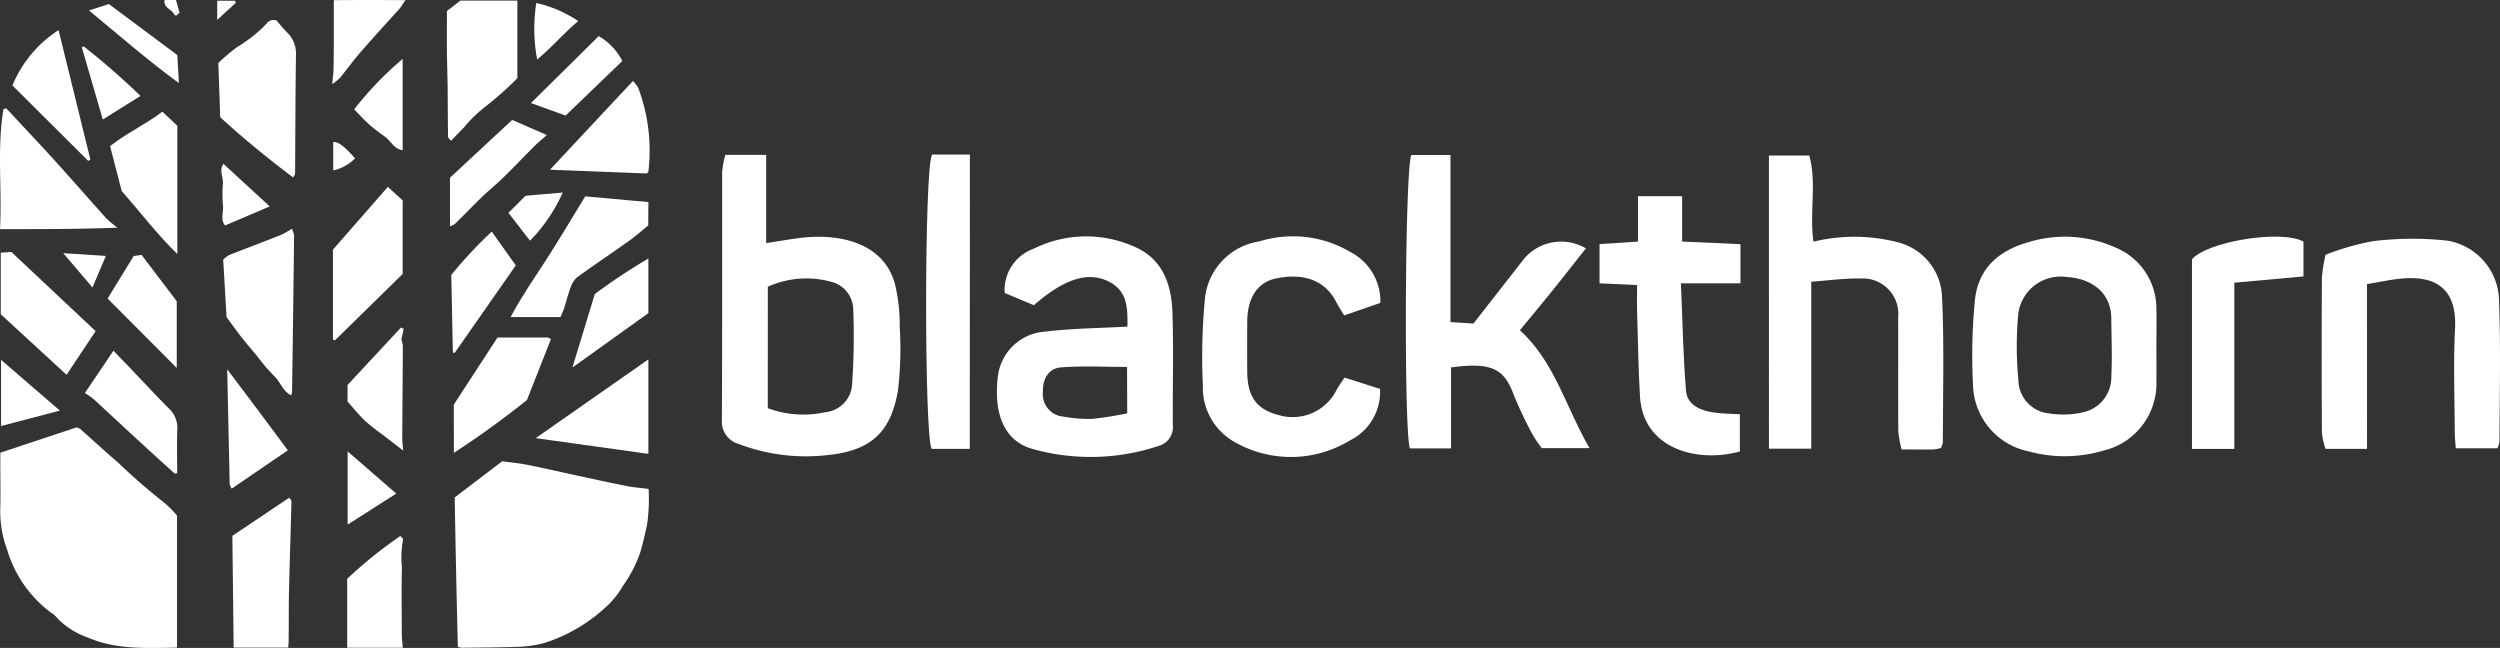
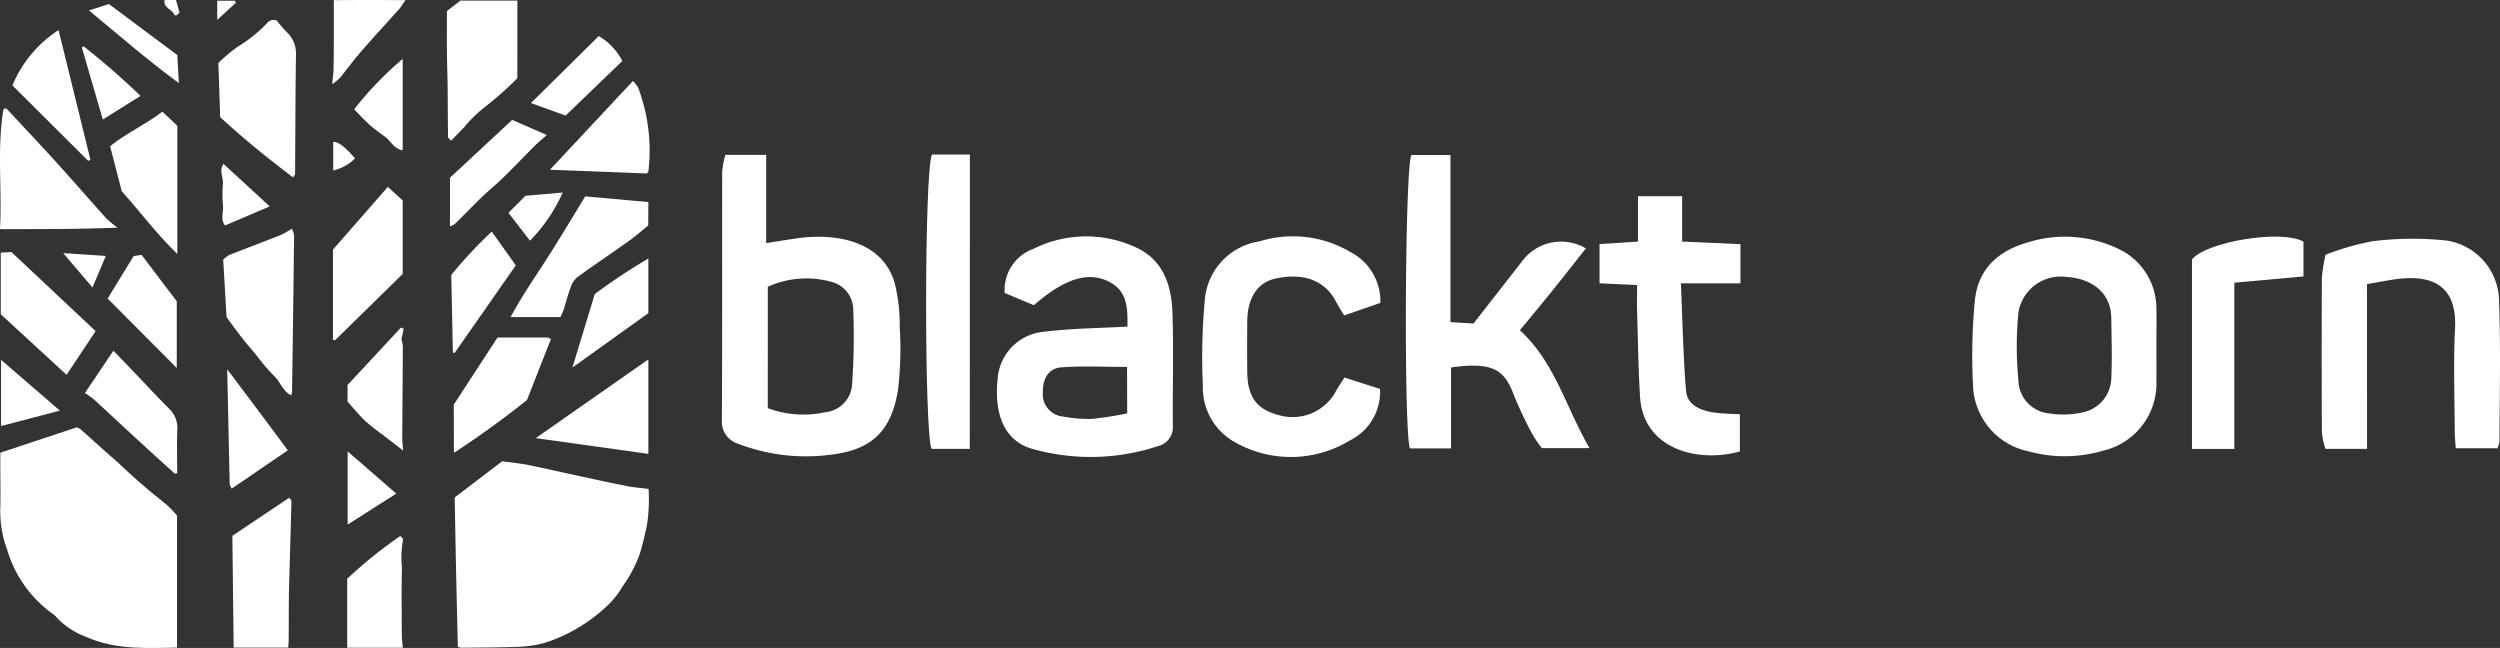
<svg xmlns="http://www.w3.org/2000/svg" viewBox="0 0 251.16 65.096">
  <rect x="0" y="0" width="251.16" height="65.096" fill="#333333" stroke="none" />
  <g data-name="Group 10" fill="#ffffff">
    <path data-name="Path 1" d="M72.874 15.556h4.1v8.863c1.4-.205 2.589-.425 3.772-.557 3.964-.394 8.059.7 9.156 4.637a17.651 17.651 0 0 1 .488 4.372 35.343 35.343 0 0 1-.176 6.347c-.716 4.231-2.748 6.053-7 6.493a18.994 18.994 0 0 1-9.009-1.111 2.33 2.33 0 0 1-1.682-2.428c.044-8.3.014-16.6.029-24.9a9.61 9.61 0 0 1 .316-1.717m4.267 25.454a10.3 10.3 0 0 0 5.79.4 2.973 2.973 0 0 0 2.677-2.75 69.909 69.909 0 0 0 .117-7.633 2.906 2.906 0 0 0-2.176-2.706 9.4 9.4 0 0 0-6.405.488Z" />
-     <path data-name="Path 2" d="M194.997 45.007a4.357 4.357 0 0 1-.762.147c-.976.014-1.974 0-3.188 0a11.119 11.119 0 0 1-.335-1.813c-.03-3.8 0-7.6-.015-11.421a3.57 3.57 0 0 0-3.172-3.928h-.016a4.282 4.282 0 0 0-.615-.014c-1.55-.03-3.115.189-4.928.325v16.774h-4.253V15.622h4.051c.775 2.736 0 5.7.425 8.658a17.365 17.365 0 0 1 8.57.088 5.859 5.859 0 0 1 4.343 5.411c.233 4.882.086 9.784.086 14.668a2.345 2.345 0 0 1-.19.561" />
    <path data-name="Path 3" d="M159.324 24.958c-1.185 1.493-2.267 2.882-3.378 4.256-1.082 1.346-2.179 2.662-3.255 3.964 3.51 3.2 4.593 7.691 7 11.844h-4.789a10.748 10.748 0 0 1-.976-1.447 38.741 38.741 0 0 1-1.832-3.868c-.936-2.5-2.018-3.392-6.316-2.793v8.137h-4.126c-.628-1.476-.511-28.414.147-29.482h3.921v16.789l2.309.146c1.727-2.208 3.393-4.343 5.061-6.479a4.882 4.882 0 0 1 6.238-1.067" />
    <path data-name="Path 4" d="M113.269 32.812c.015-1.769.044-3.525-1.813-4.49-2.091-1.1-4.5-.35-7.59 2.34l-2.929-1.228a4.393 4.393 0 0 1 2.91-4.446 11.86 11.86 0 0 1 10.15-.189c2.793 1.212 3.684 3.743 3.787 6.51.131 3.8.014 7.619.044 11.422a1.962 1.962 0 0 1-1.5 2.091 21.548 21.548 0 0 1-12.679.255c-2.692-.789-3.818-3.406-3.418-7.077a5.114 5.114 0 0 1 4.738-4.68c2.687-.332 5.406-.347 8.306-.508m-.048 4.05c-2.311 0-4.476-.117-6.611.044-1.316.1-1.871 1.2-1.842 2.458a2.252 2.252 0 0 0 1.994 2.484h.024a13.988 13.988 0 0 0 2.929.235 36.564 36.564 0 0 0 3.524-.555Z" />
    <path data-name="Path 5" d="M216.64 34.829c0 1.139.015 2.278 0 3.407a6.928 6.928 0 0 1-5.382 7.048 13.622 13.622 0 0 1-7.458.059 6.984 6.984 0 0 1-5.582-6.62 57.788 57.788 0 0 1 .174-8.409c.279-3.29 2.355-5.147 5.455-6a12.424 12.424 0 0 1 8.788.6 6.63 6.63 0 0 1 4.006 6.217c.028 1.213 0 2.456 0 3.694m-4.49-.03-.044-2.822c-.015-2.589-2-3.992-4.43-4.139a4.3 4.3 0 0 0-4.9 3.572 35.2 35.2 0 0 0 0 6.8 3.4 3.4 0 0 0 3.042 3.32 8.941 8.941 0 0 0 3.627-.146 3.594 3.594 0 0 0 2.661-3.32c.046-1.082.06-2.179.046-3.261Z" />
    <path data-name="Path 6" d="M237.801 45.096h-4.168a7.209 7.209 0 0 1-.366-1.666 1391.29 1391.29 0 0 1 0-15.559 17.561 17.561 0 0 1 .366-2.279 26.512 26.512 0 0 1 4.737-1.36 32.693 32.693 0 0 1 7.473-.059 6.21 6.21 0 0 1 5.221 6.142c.176 4.68.059 9.374.044 14.069a3.088 3.088 0 0 1-.205.651h-4.189c-.044-.643-.1-1.17-.1-1.681-.014-3.452-.145-6.918.03-10.368.205-4.109-2.091-5.25-5.191-5.016-1.155.087-2.295.35-3.655.57Z" />
    <path data-name="Path 7" d="m135.076 37.931 3.567 1.139a5.435 5.435 0 0 1-3.027 5.176 11.393 11.393 0 0 1-11.831.015 6.26 6.26 0 0 1-2.939-5.5 61.759 61.759 0 0 1 .19-8.555 6.463 6.463 0 0 1 5.484-5.952 11.346 11.346 0 0 1 9.125 1.053 5.579 5.579 0 0 1 3.035 5.123l-3.64 1.258c-.337-.555-.6-.95-.814-1.375-1.112-2.135-3.232-2.939-6.1-2.324-1.79.394-2.807 1.93-2.822 4.313q-.021 2.524 0 5.045c.015 2.544.976 3.831 3.276 4.386a4.927 4.927 0 0 0 5.572-2.324c.242-.47.55-.908.923-1.479" />
    <path data-name="Path 8" d="M168.995 19.711v4.557l5.859.264v3.933h-5.981c.162 3.759.218 7.282.511 10.793.117 1.446 1.448 2.115 3.554 2.267.57.044 1.155.059 1.857.088v3.743c-4.271 1.185-9.711-.249-10.033-5.485-.174-2.851-.2-5.7-.291-8.555-.029-.834 0-1.682 0-2.676l-3.774-.176v-3.943l3.862-.249v-4.561Z" />
    <path data-name="Path 9" d="M97.428 45.096h-3.832c-.746-1.3-.746-28.316.044-29.57h3.8Z" />
    <path data-name="Path 10" d="M231.416 24.272v3.5l-6.946.628v16.7h-4.256V26.055c1.455-1.769 8.972-3.027 11.2-1.783" />
    <path data-name="Path 11" d="m.032 45.48 7.664-2.545a2.73 2.73 0 0 1 .366.163c1.256 1.111 2.485 2.252 3.757 3.335a63.934 63.934 0 0 0 4.578 3.992 9.453 9.453 0 0 1 1.388 1.375v13.263c-3.071.044-6.1.219-8.951-1.009a7.921 7.921 0 0 1-3.071-1.944 2.529 2.529 0 0 0-.63-.557A12.176 12.176 0 0 1 .72 55.234a11.107 11.107 0 0 1-.688-4.313c.03-1.464 0-2.941 0-4.417Z" />
    <path data-name="Path 12" d="m45.689 49.968 4.763-3.626c.732.1 1.7.19 2.648.379 1.813.366 3.611.791 5.411 1.17 1.491.326 3 .651 4.5.951.674.131 1.375.176 2.15.278a17.786 17.786 0 0 1-.163 3.642c-.218.965-.423 1.945-.73 2.9a13.044 13.044 0 0 1-1.7 3.217 8.7 8.7 0 0 1-1.465 1.886 16.477 16.477 0 0 1-6.405 3.831 11.882 11.882 0 0 1-2.588.381c-1.93.073-3.862.073-5.777.1a1.26 1.26 0 0 1-.335-.1q-.19-7.479-.316-15" />
    <path data-name="Path 13" d="M27.804 2.076c.308.381.628.76.965 1.112a2.929 2.929 0 0 1 .965 2.325c-.059 3.978-.059 7.974-.088 11.947 0 .088-.088.176-.2.366-2.514-1.9-4.942-3.86-7.323-6.054-.059-1.727-.117-3.525-.19-5.44a17.176 17.176 0 0 1 1.931-1.628 14.092 14.092 0 0 0 2.929-2.34.83.83 0 0 1 1.015-.288" />
    <path data-name="Path 14" d="M51.977 7.853a32.7 32.7 0 0 1-3.188 2.837 13.553 13.553 0 0 0-2.179 2.116c-.425.423-.814.848-1.287 1.331-.147-.163-.293-.264-.308-.351-.028-1.639-.028-3.276-.042-4.9-.015-1.258-.059-2.516-.073-3.774s0-2.515 0-4.007L46.259.058h5.719Z" />
    <path data-name="Path 15" d="M22.759 31.851c-.117-1.989-.219-3.832-.337-5.763a3.123 3.123 0 0 1 .6-.467c1.712-.674 3.418-1.316 5.135-1.991a8.979 8.979 0 0 0 1.168-.65 2.69 2.69 0 0 1 .22.651q-.088 7.855-.205 15.708a1.757 1.757 0 0 1-.088.379c-.862-.423-1.08-1.361-1.7-1.93a19.875 19.875 0 0 1-1.7-1.986c-.528-.643-1.082-1.273-1.595-1.93s-1.016-1.361-1.498-2.021" />
    <path data-name="Path 16" d="M28.959 65.06h-5.484l-.132-11.229 5.718-3.832c.059.1.218.249.218.381-.071 3-.174 6-.247 8.993-.03 1.507-.015 3-.03 4.5a11.281 11.281 0 0 1-.044 1.183" />
    <path data-name="Path 17" d="M.619 10.88c.511.54 1.024 1.082 1.534 1.637 1.068 1.152 2.15 2.291 3.2 3.452 1.79 1.974 3.524 3.962 5.308 5.951a11.816 11.816 0 0 0 1.139.951c-4.051.162-7.852.146-11.8.146.222-4.091-.323-8.091.354-12.064Z" />
    <path data-name="Path 18" d="M65.123 22.651c-.6.488-1.256 1.067-1.953 1.565-1.725 1.229-3.479 2.4-5.191 3.641a2.253 2.253 0 0 0-.651 1.024c-.279.717-.454 1.464-.688 2.194-.1.264-.218.527-.335.776h-5c1.17-2.208 2.531-4.124 3.789-6.1s2.441-3.963 3.7-6.022l6.347.571Z" />
    <path data-name="Path 19" d="m38.962 18.776 1.492 1.361v7.385c-2.194 2.15-4.476 4.394-6.772 6.638-.044.044-.19-.03-.234-.03v-9.051Z" />
    <path data-name="Path 20" d="m16.31 11.215 1.505 1.419v12.884c-2.018-1.953-3.684-4.168-5.585-6.318l-1.17-4.519c1.652-1.317 3.567-2.164 5.25-3.466" />
    <path data-name="Path 21" d="m45.587 40.653 4.393-6.74h5.045c.088 0 .176.088.325.146l-2.409 6.127a92.212 92.212 0 0 1-7.34 5.308Z" />
    <path data-name="Path 22" d="M6.688 37.656.077 31.571v-6.184l1.066-.073 8.463 7.954Z" />
    <path data-name="Path 23" d="M65.138 36.106v9.491l-11.318-1.58Z" />
    <path data-name="Path 24" d="M40.468 65.075h-5.587v-6.93a45.672 45.672 0 0 1 5.338-4.3c.117.146.293.262.279.335a9.717 9.717 0 0 0-.118 2.838c-.059 2.223-.014 4.459-.014 6.7 0 .4.059.82.1 1.361" />
    <path data-name="Path 25" d="m55.253 17.051 8.335-8.915a3.139 3.139 0 0 1 .534.7 17.871 17.871 0 0 1 1.015 8.417c0 .03-.044.059-.162.174Z" />
    <path data-name="Path 26" d="M17.568 47.586a371.749 371.749 0 0 1-3.54-3.217c-1.551-1.419-3.071-2.853-4.622-4.27a9.03 9.03 0 0 0-.877-.615l2.867-4.251c.6.63 1.228 1.273 1.843 1.917 1.229 1.285 2.441 2.6 3.7 3.86a2.682 2.682 0 0 1 .877 2.135c-.059 1.465-.015 2.929-.015 4.394Z" />
    <path data-name="Path 27" d="M1.247 8.584a12.106 12.106 0 0 1 4.637-5.557l3.2 13.019-.22.117Z" />
    <path data-name="Path 28" d="m10.811 29.992 2.619-4.272.789-.117 3.538 4.662v6.7Z" />
    <path data-name="Path 29" d="m40.556 33.05-.234 1.053a2.709 2.709 0 0 1 .149.687c-.014 3.071-.044 6.142-.059 9.213 0 .325.044.643.088 1.258-.814-.63-1.434-1.1-2.032-1.565a22.6 22.6 0 0 1-1.797-1.419c-.584-.557-1.082-1.185-1.754-1.93v-1.668l5.37-5.776Z" />
    <path data-name="Path 30" d="M45.206 22.739v-4.883l6.247-5.809 3.481 1.52c-.439.4-.833.7-1.185 1.053-1.447 1.419-2.793 2.954-4.343 4.27-1.33 1.139-2.485 2.441-3.743 3.642-.147.065-.293.138-.454.211" />
    <path data-name="Path 31" d="M45.499 35.389c-.059-2.544-.1-5.074-.163-7.764a44.3 44.3 0 0 1 4.069-4.359l2.413 3.394-6.158 8.817Z" />
    <path data-name="Path 32" d="m65.123 31.47-7.618 5.455 2.251-7.385a60.264 60.264 0 0 1 5.382-3.569v5.5Z" />
    <path data-name="Path 33" d="m28.916 45.241-5.641 3.851c-.1-.22-.2-.336-.2-.453-.088-3.788-.163-7.575-.248-11.538 1.082 1.447 2.091 2.767 3.071 4.08s1.984 2.661 3.022 4.061" />
    <path data-name="Path 34" d="M33.535.015c2.436-.019 4.681-.019 7.197 0-.293.425-.425.651-.586.848-1.275 1.419-2.575 2.821-3.831 4.27-.761.863-1.434 1.8-2.164 2.692a5.58 5.58 0 0 1-.775.628c.059-.651.13-1.068.13-1.493.03-1.256.03-2.514.03-3.772Z" />
    <path data-name="Path 35" d="M60.152 3.627a6.1 6.1 0 0 1 2.369 2.5l-5.7 5.485-3.479-1.258Z" />
    <path data-name="Path 36" d="M40.454 5.922v9.17c-.892-.132-1.17-.908-1.727-1.317s-1.125-.814-1.637-1.273c-.54-.488-1.024-1.024-1.507-1.52a33.919 33.919 0 0 1 4.871-5.061" />
    <path data-name="Path 37" d="m8.939 1.049 2-.643 6.872 5.123c.044.814.1 1.74.163 2.822-3.142-2.302-6.023-4.812-9.035-7.302" />
    <path data-name="Path 38" d="m.106 36.151 5.909 5.1L.106 42.8Z" />
    <path data-name="Path 39" d="M34.926 52.704v-7.356l4.882 4.24Z" />
    <path data-name="Path 40" d="m14.116 9.637-3.787 2.369-2.106-7.24.174-.115a74.835 74.835 0 0 1 5.719 4.986" />
    <path data-name="Path 41" d="m27.102 20.736-4.49 1.915c-.5-.6-.147-1.315-.205-1.974a12.189 12.189 0 0 1-.014-2.194c.073-.651-.425-1.344.059-2.018Z" />
    <path data-name="Path 42" d="m51.082 21.381 1.711-1.712 3.743-.326a16.62 16.62 0 0 1-3.289 4.84Z" />
-     <path data-name="Path 43" d="M58.089 2.115c-1.507 1.273-2.676 2.676-4.124 3.86a16.765 16.765 0 0 1-.088-5.673 12.377 12.377 0 0 1 4.211 1.813" />
    <path data-name="Path 44" d="M9.291 28.88 6.35 25.43l4.285.282Z" />
    <path data-name="Path 45" d="M33.477 17.125v-2.853c.454-.073 1.1.4 2.194 1.639a4.532 4.532 0 0 1-2.194 1.214" />
    <path data-name="Path 46" d="m23.695.277-1.872 1.725V.072H23.6Z" />
    <path data-name="Path 47" d="m18.035 1.273-.308.279c-.086-.015-.189-.015-.2-.044-.179-.587-1.13-.652-.998-1.508h1.155Z" />
  </g>
</svg>